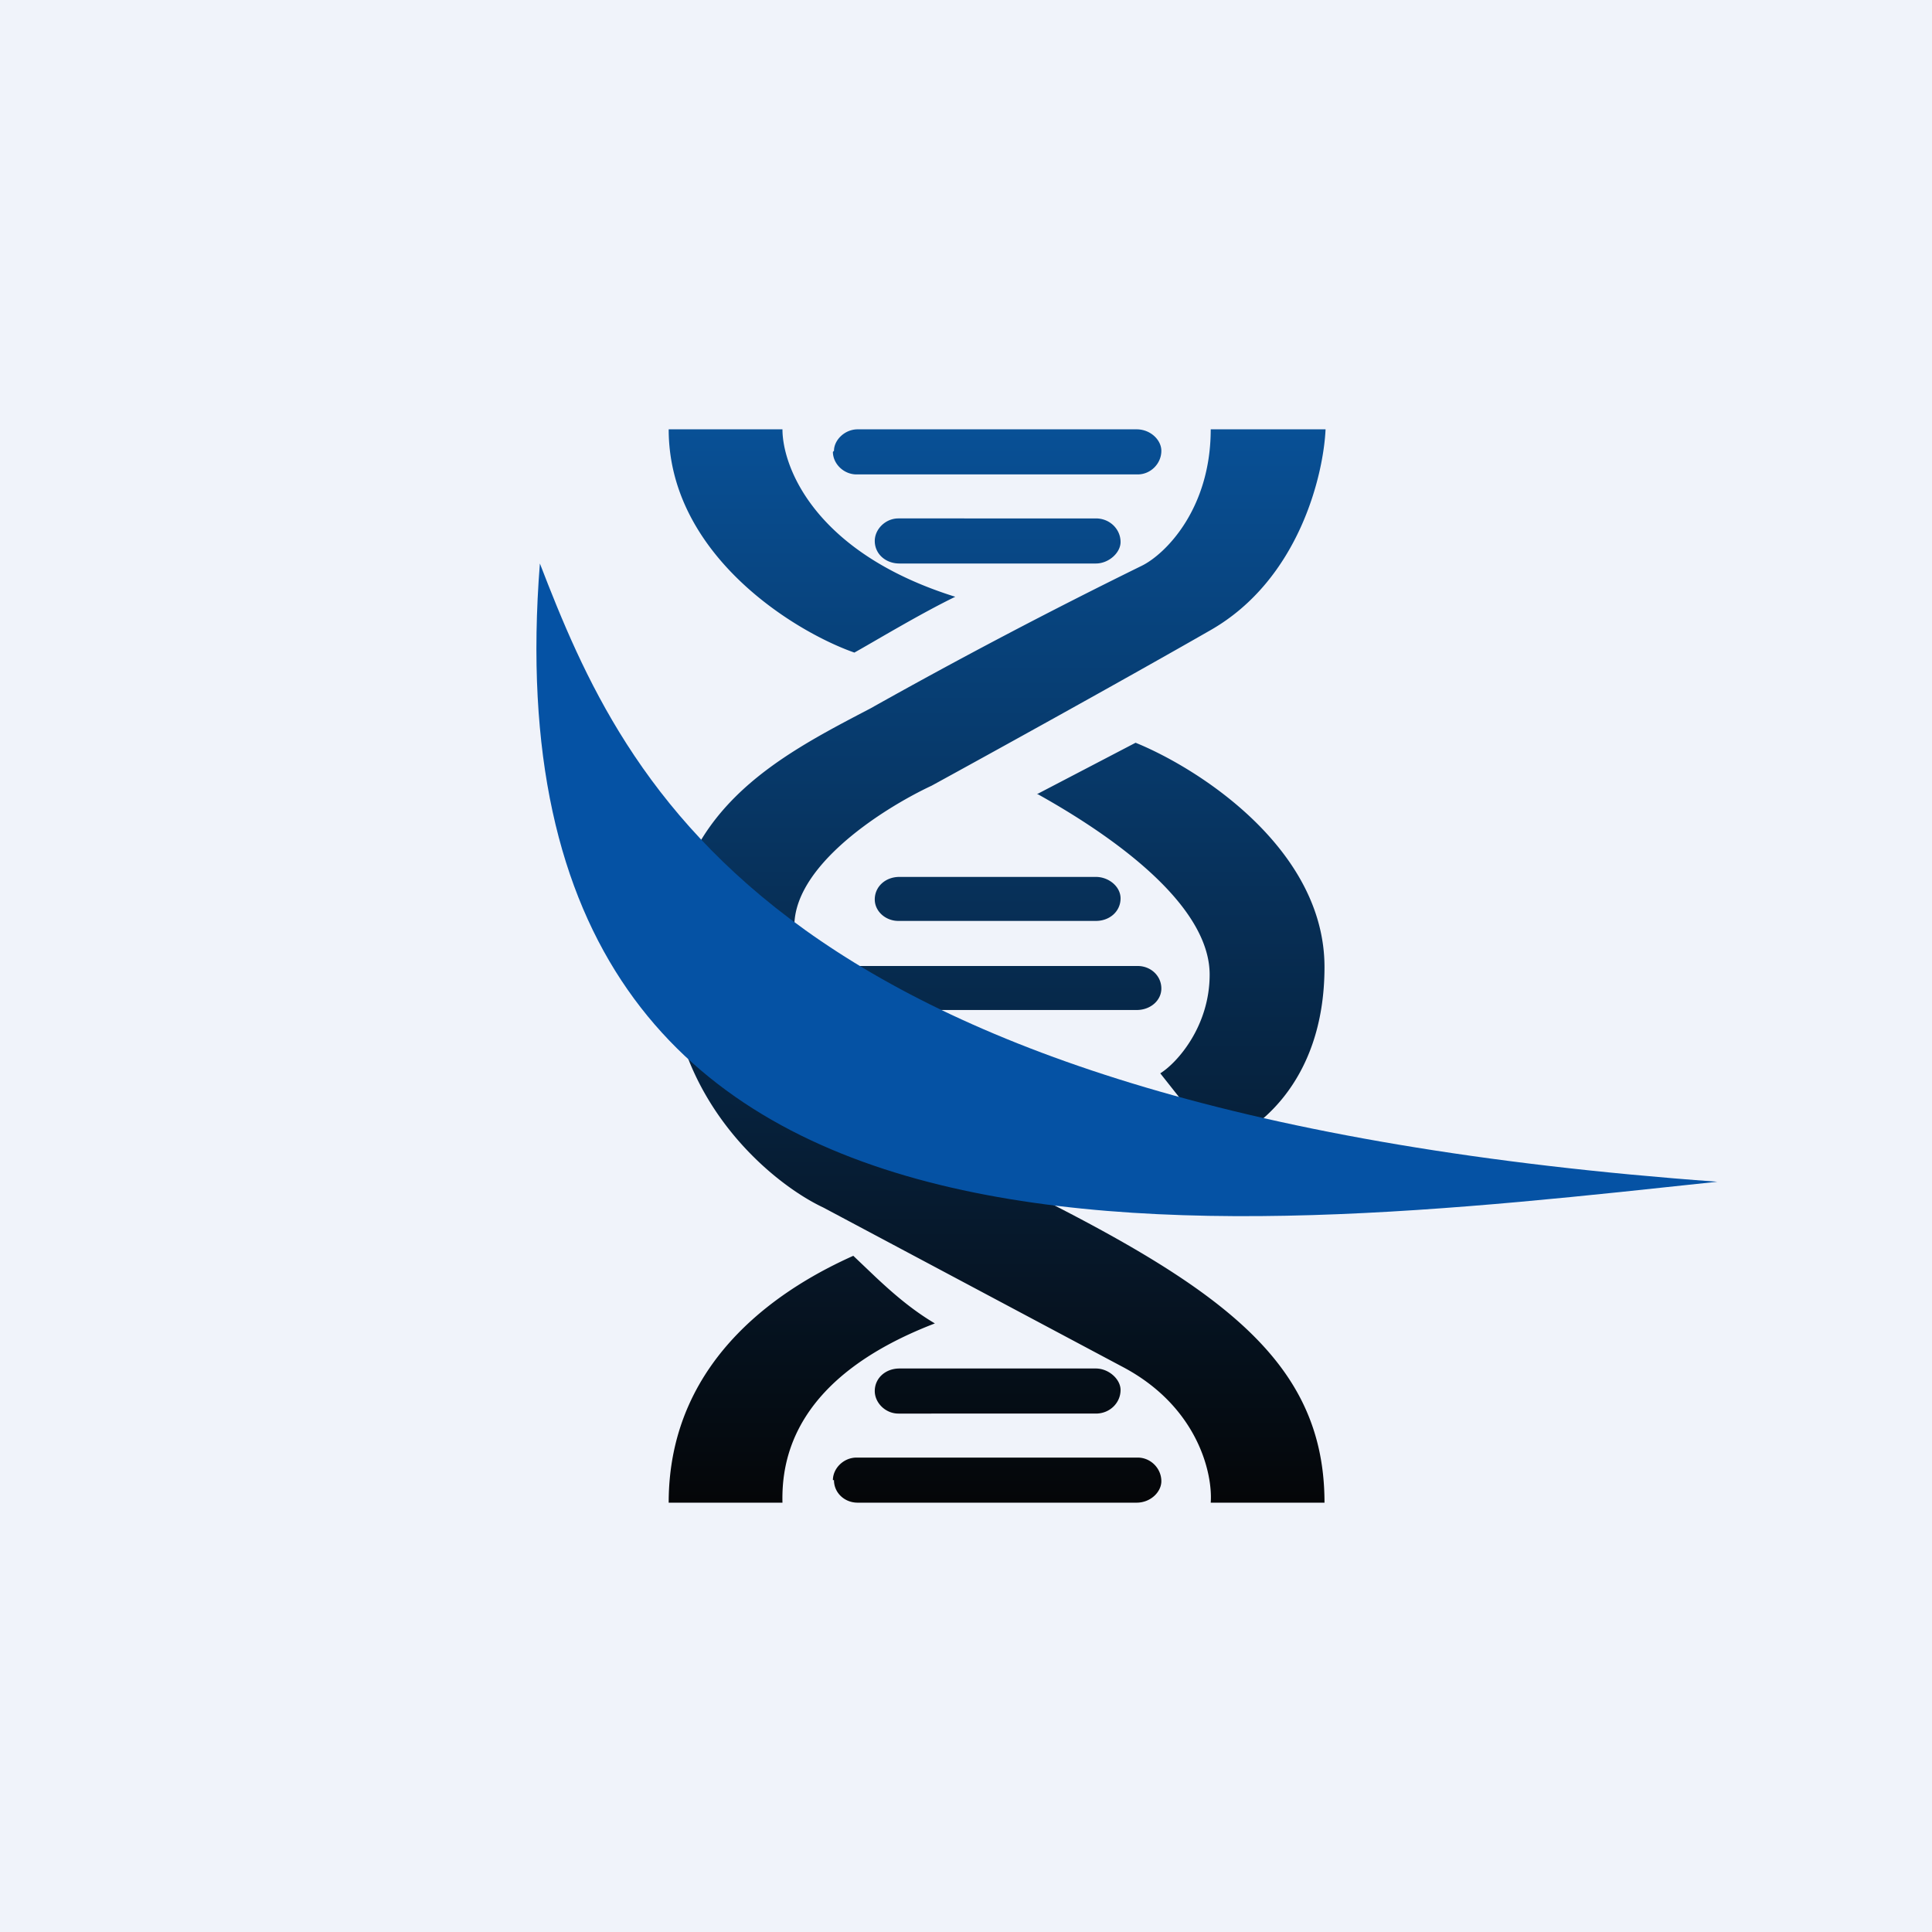
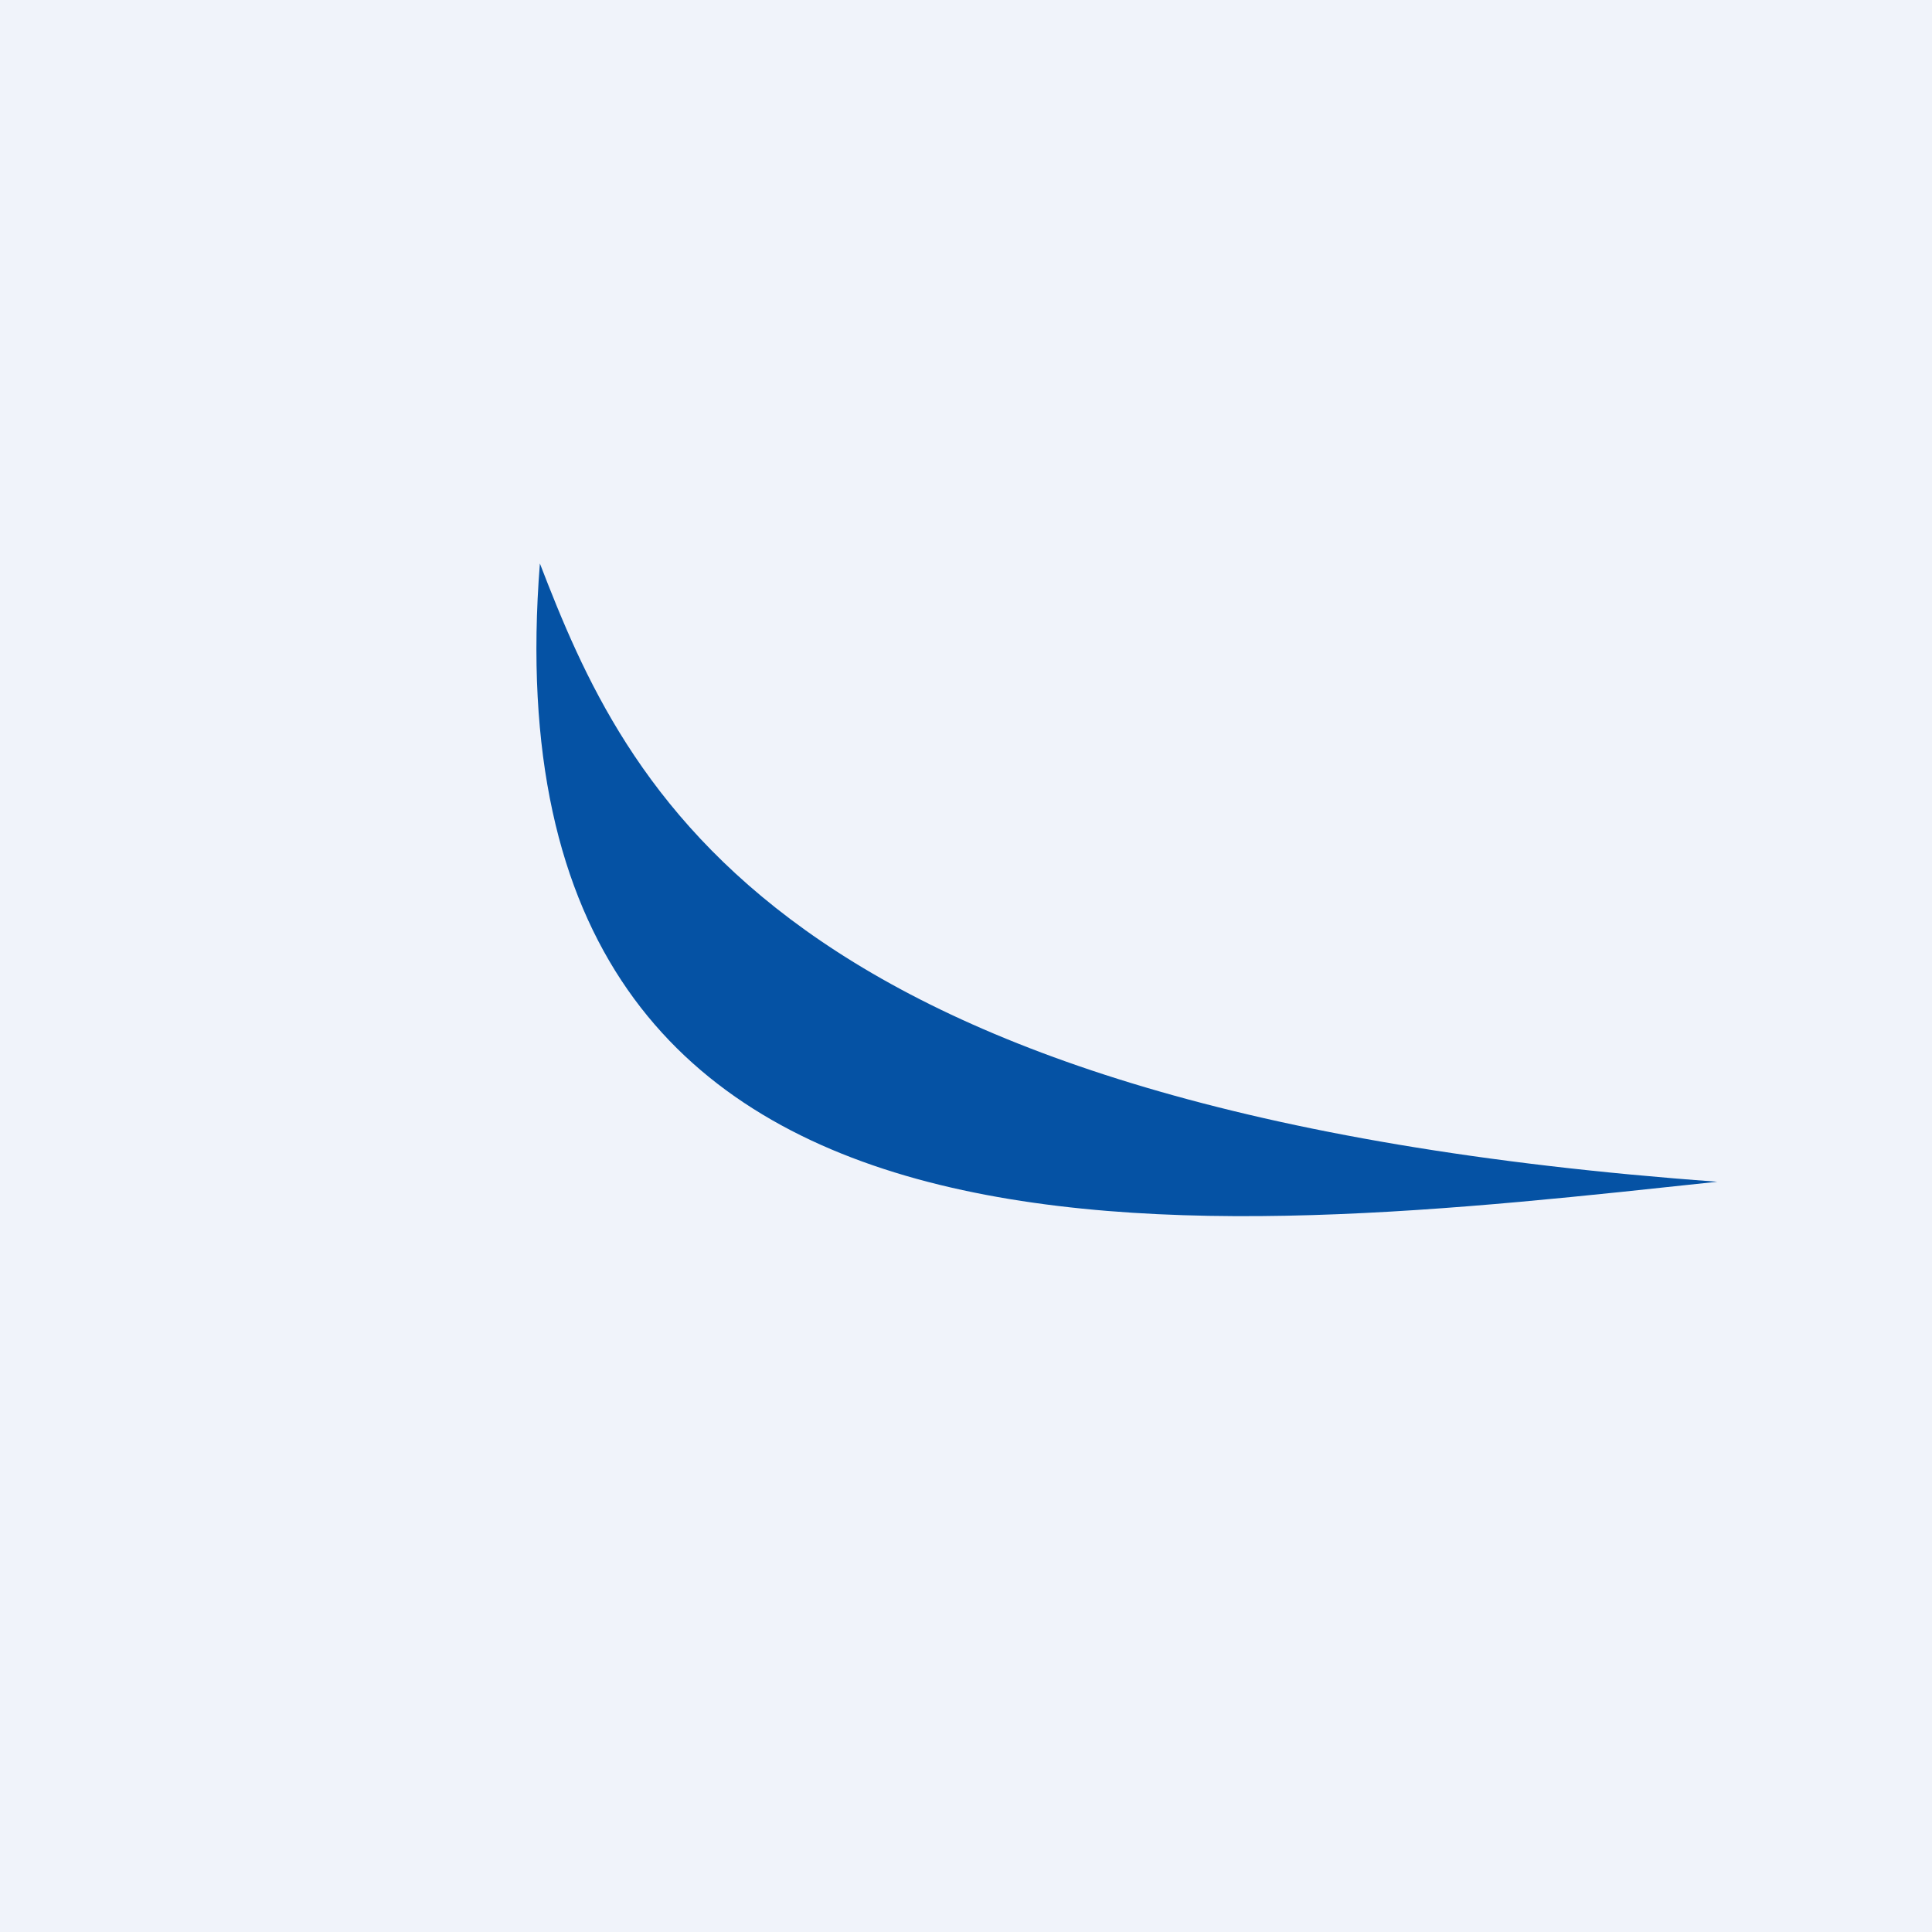
<svg xmlns="http://www.w3.org/2000/svg" width="18" height="18" viewBox="0 0 18 18">
  <path fill="#F0F3FA" d="M0 0h18v18H0z" />
-   <path d="M6.23 4h1.06c0 .35.3 1.15 1.61 1.56-.33.16-.76.42-.94.52-.57-.2-1.73-.92-1.73-2.08Zm3.43 3.4.92-.48c.59.24 1.76.99 1.76 2.09 0 1.1-.67 1.56-1 1.66l-.53-.67c.16-.1.46-.44.46-.92 0-.59-.74-1.2-1.6-1.68ZM7.3 14H6.23c0-1.39 1.14-2.04 1.72-2.3l.21.2c.15.14.33.3.55.43-1.3.5-1.43 1.25-1.42 1.67Zm3.98-10h1.07c-.02.43-.25 1.4-1.07 1.87-.82.47-2.07 1.16-2.6 1.45-.47.22-1.38.8-1.27 1.41.12.6.65 1.42 1.27 1.94 2.46 1.17 3.66 1.86 3.66 3.33h-1.06c.02-.27-.12-.9-.83-1.27l-2.78-1.48c-.47-.22-1.43-1-1.43-2.3 0-1.39 1.01-1.9 1.87-2.35a51.76 51.76 0 0 1 2.53-1.33c.22-.11.64-.53.64-1.27Zm-3.51.2c0-.1.1-.2.22-.2h2.6c.13 0 .23.1.23.2 0 .12-.1.22-.22.22H7.98c-.12 0-.22-.1-.22-.21Zm.6.63c-.12 0-.22.1-.22.21 0 .12.1.21.23.21h1.83c.12 0 .23-.1.23-.2 0-.12-.1-.22-.23-.22H8.37Zm-.6 4.38c0 .11.1.2.22.2h2.6c.13 0 .23-.09.23-.2 0-.12-.1-.21-.22-.21H7.98c-.12 0-.22.1-.22.2Zm.6-.63c-.12 0-.22-.09-.22-.2 0-.12.1-.21.23-.21h1.83c.12 0 .23.09.23.2 0 .12-.1.21-.23.21H8.37Zm-.6 5.21c0 .12.1.21.22.21h2.6c.13 0 .23-.1.23-.2 0-.12-.1-.22-.22-.22H7.98c-.12 0-.22.1-.22.21Zm.6-.62c-.12 0-.22-.1-.22-.21 0-.12.1-.21.23-.21h1.83c.12 0 .23.1.23.2 0 .12-.1.22-.23.22H8.37Z" fill="url(#a4oglbogf)" />
  <path d="M5.03 5.25c.8 2.07 2.14 5.12 10.97 5.76-4.7.5-11.53 1.35-10.97-5.76Z" fill="#0552A4" />
  <defs>
    <linearGradient id="a4oglbogf" x1="9.28" y1="4" x2="9.28" y2="14" gradientUnits="userSpaceOnUse">
      <stop stop-color="#085096" />
      <stop offset="1" stop-color="#050608" />
    </linearGradient>
  </defs>
</svg>